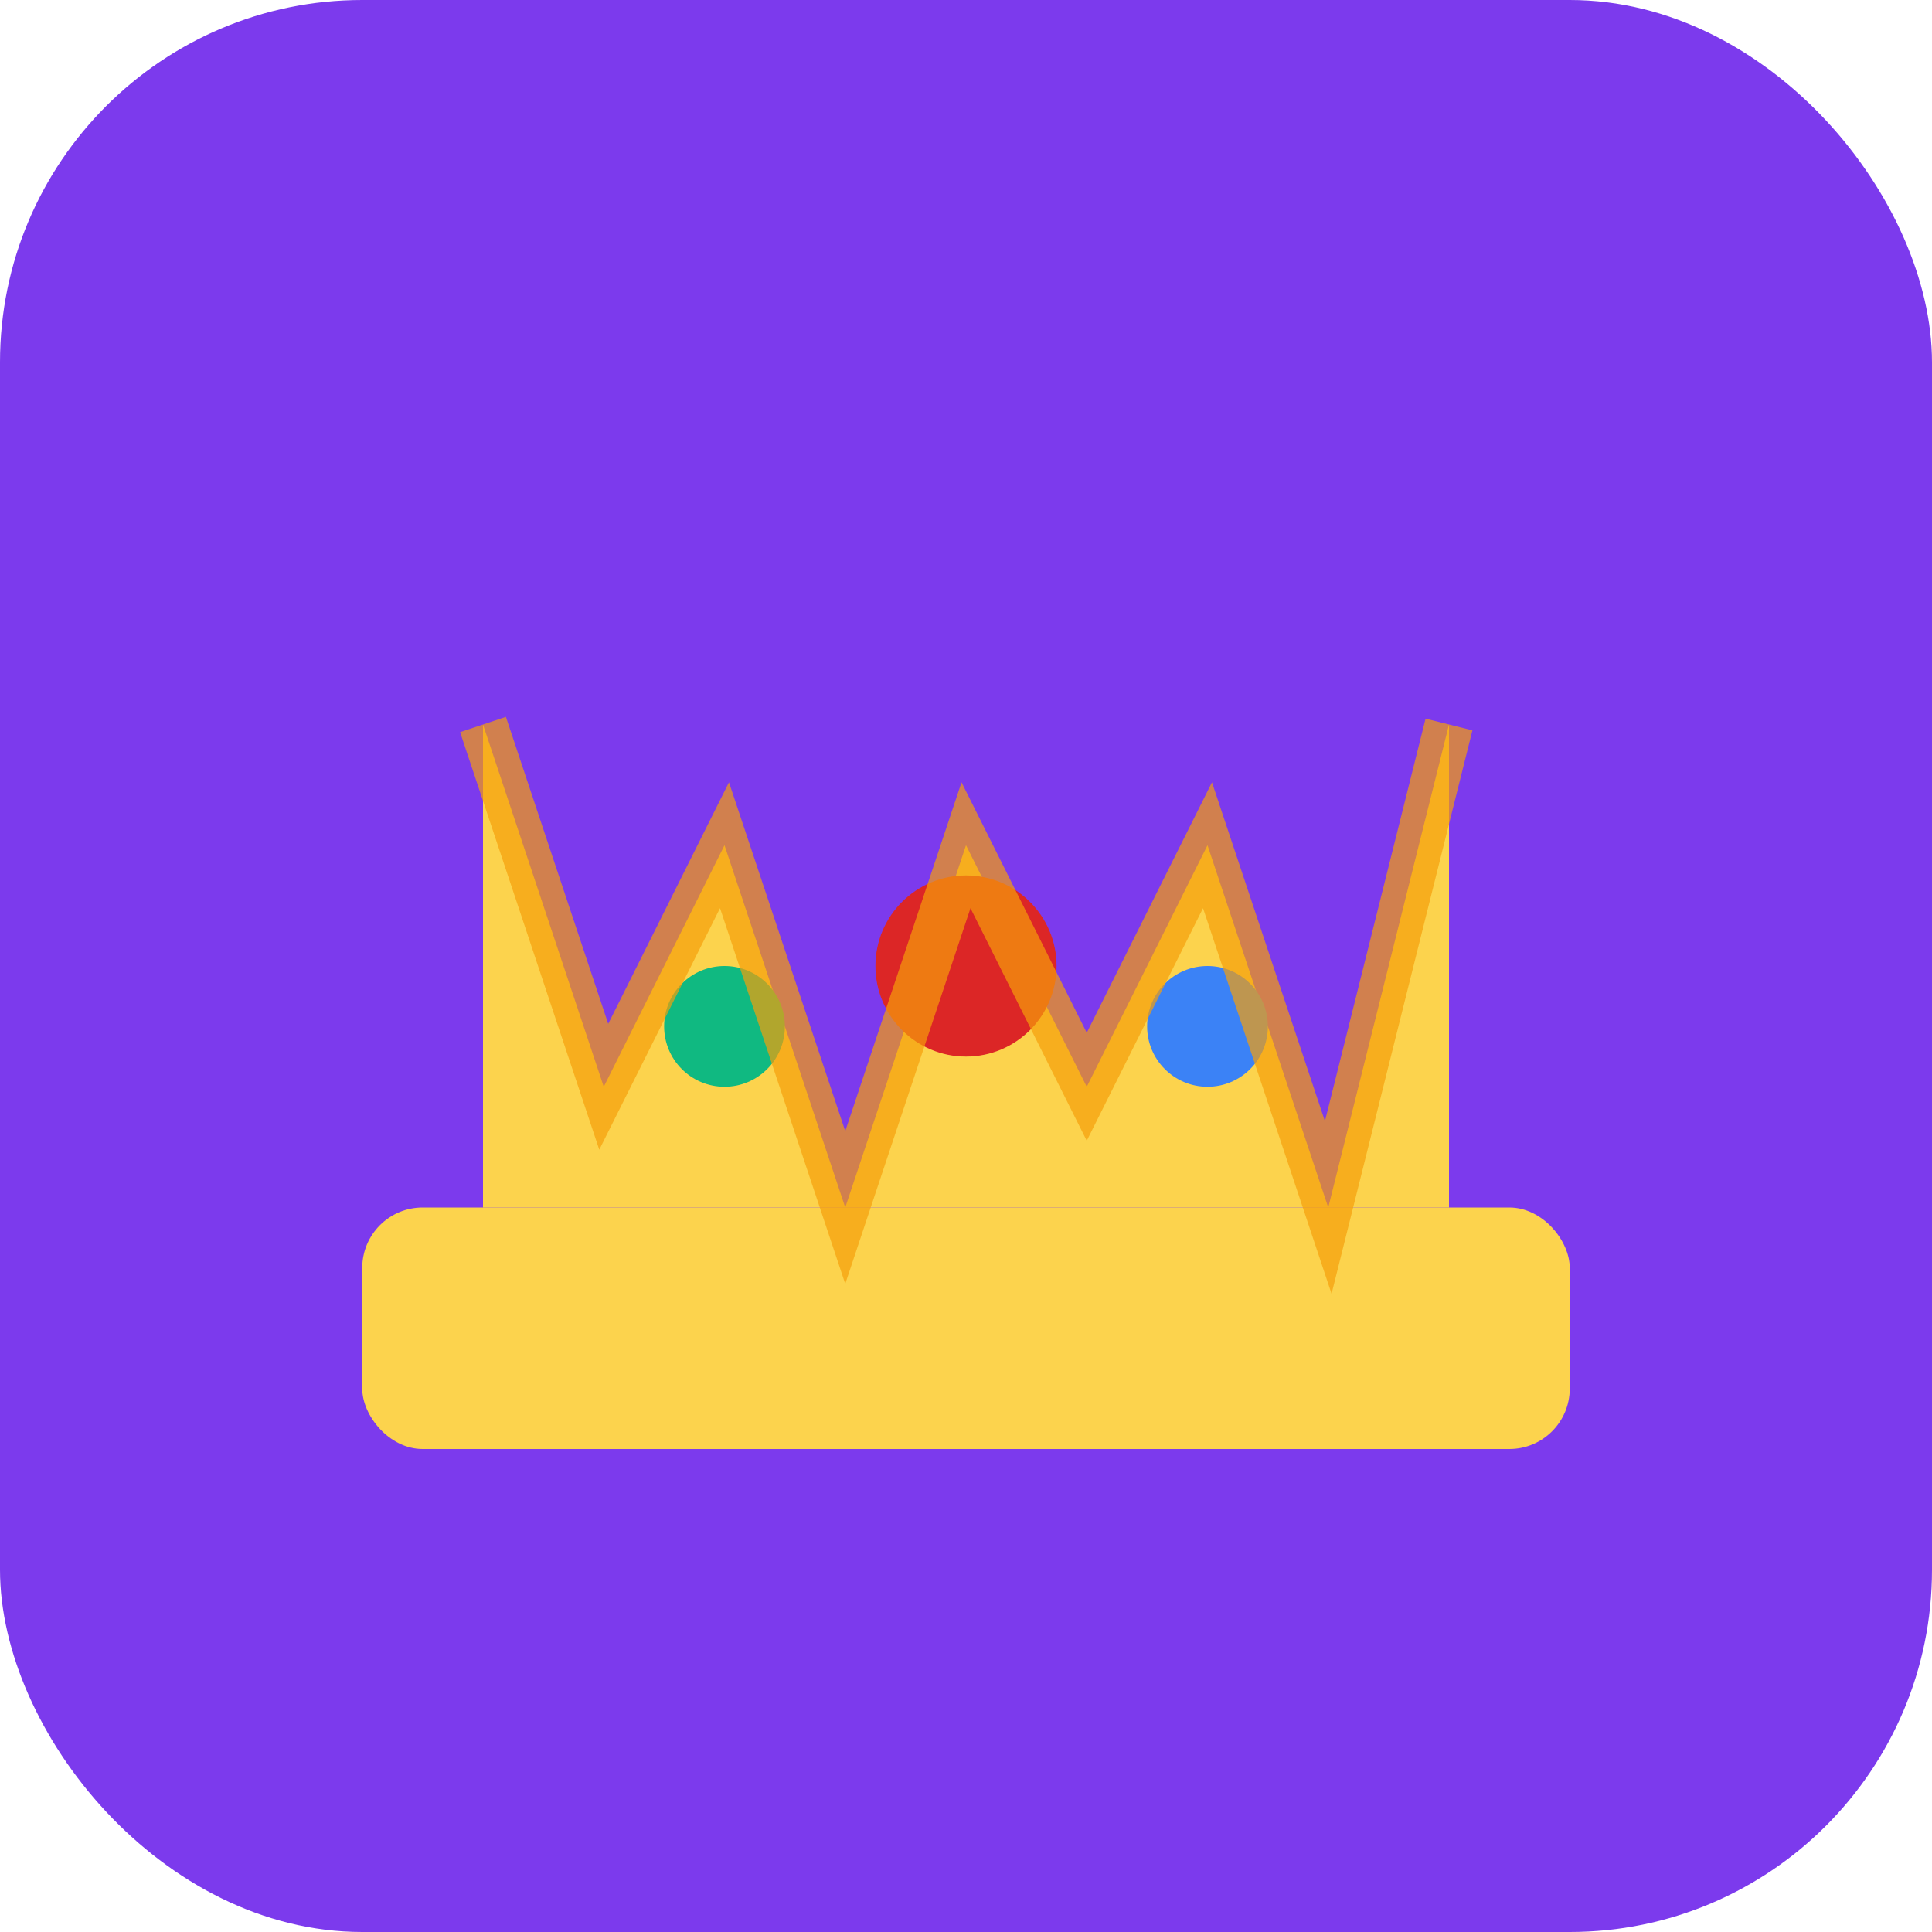
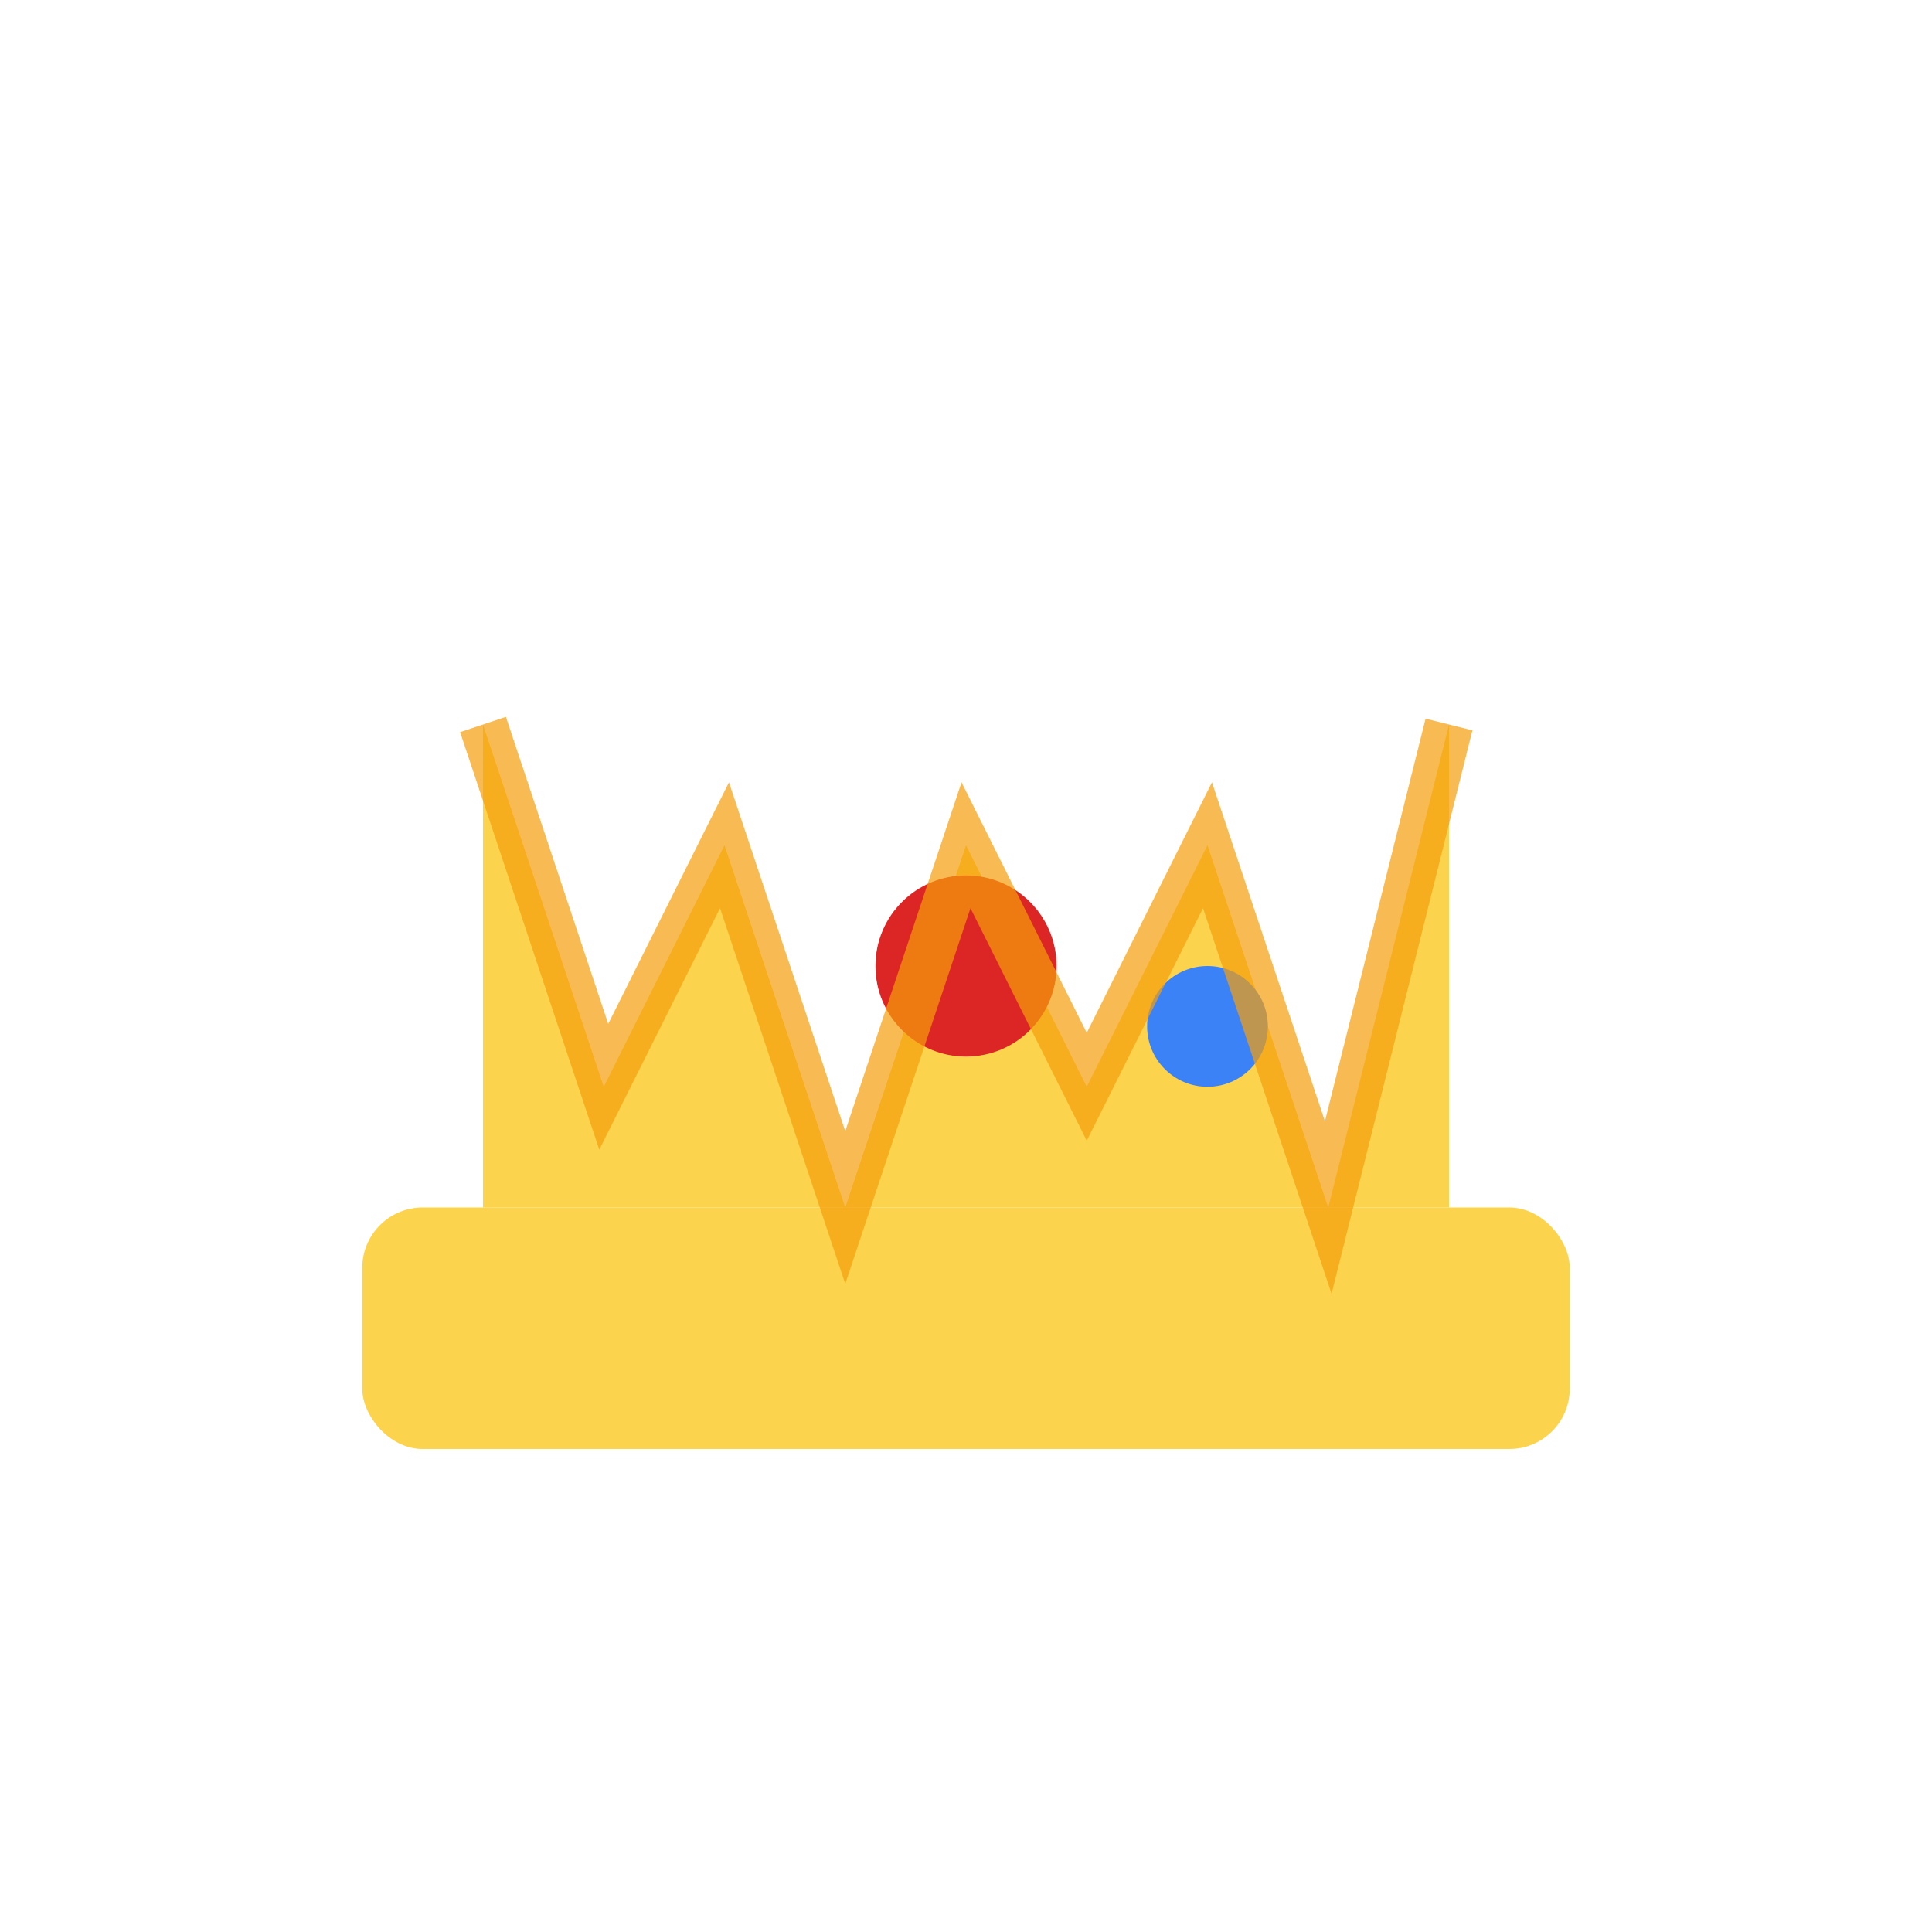
<svg xmlns="http://www.w3.org/2000/svg" width="32" height="32" viewBox="0 0 32 32" fill="none">
-   <rect width="32" height="32" rx="6" fill="#7C3AED" />
  <g transform="translate(6, 8)">
    <rect x="0" y="12" width="20" height="4" rx="1" fill="#FCD34D" />
    <path d="M2 4 L4 10 L6 6 L8 12 L10 6 L12 10 L14 6 L16 12 L18 4 L18 12 L2 12 Z" fill="#FCD34D" />
    <circle cx="10" cy="8" r="1.5" fill="#DC2626" />
-     <circle cx="6" cy="9" r="1" fill="#10B981" />
    <circle cx="14" cy="9" r="1" fill="#3B82F6" />
    <path d="M2 4 L4 10 L6 6 L8 12 L10 6 L12 10 L14 6 L16 12 L18 4" stroke="#F59E0B" stroke-width="0.8" fill="none" opacity="0.7" />
  </g>
</svg>